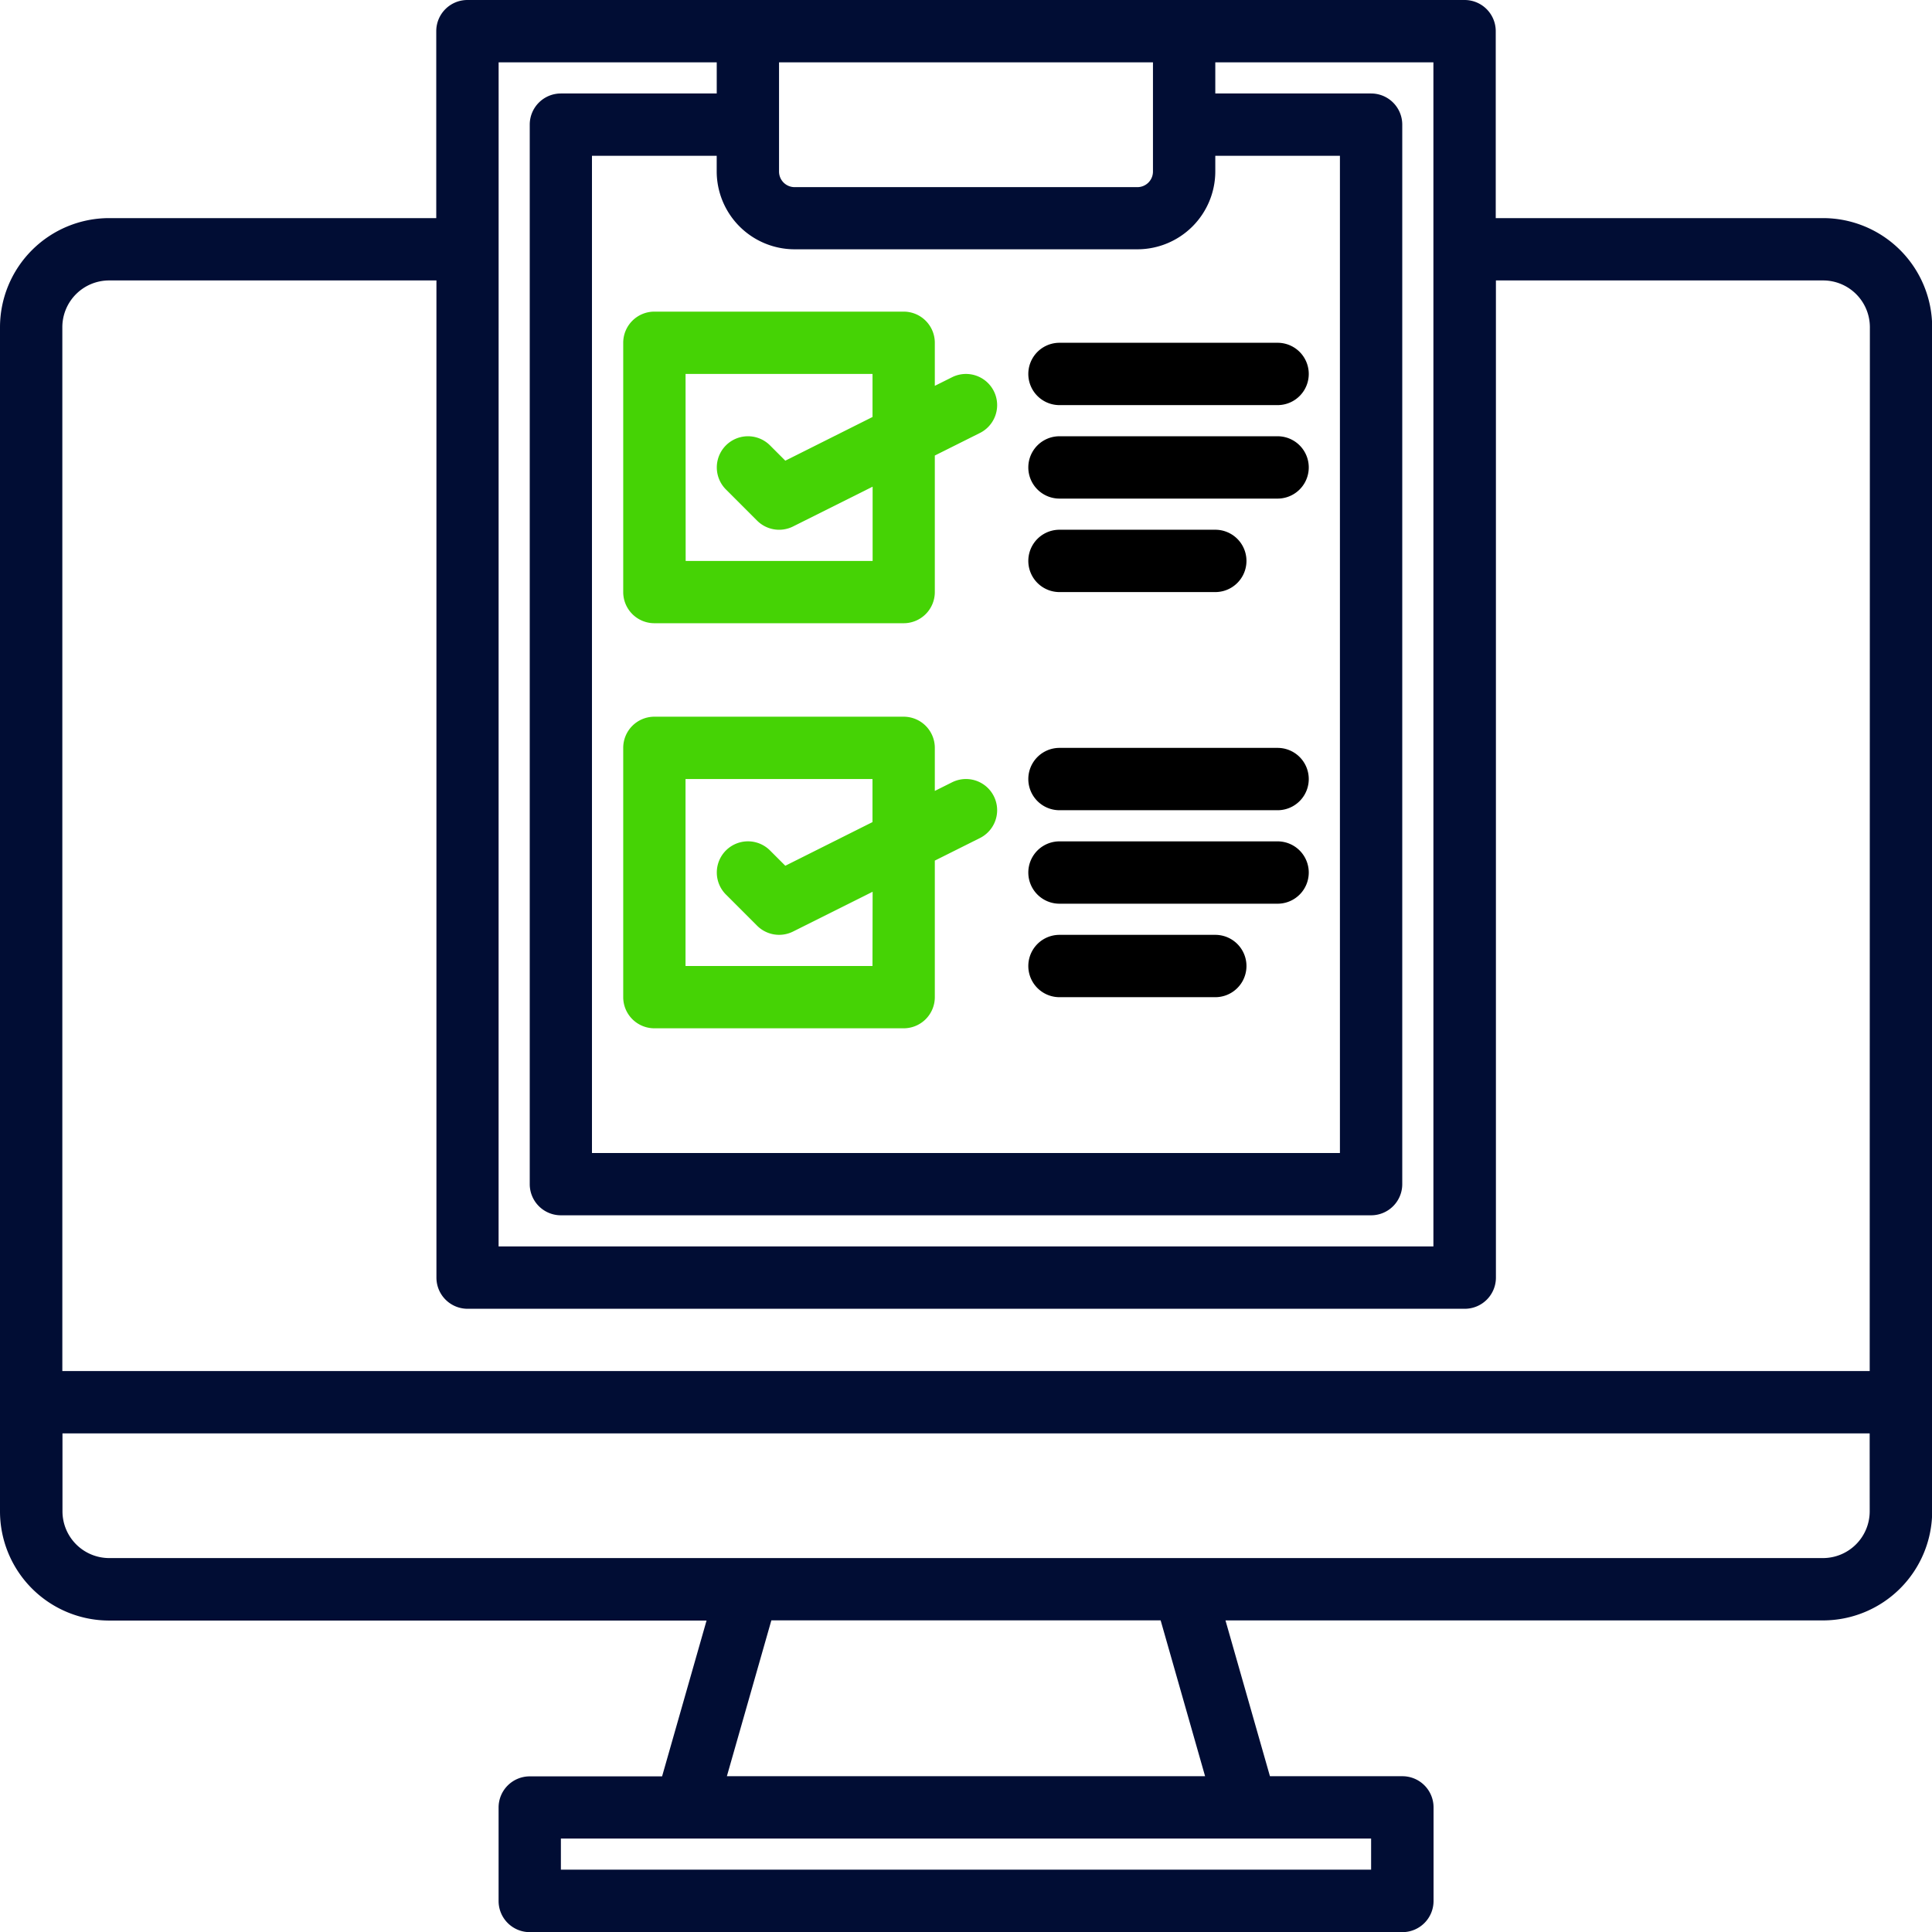
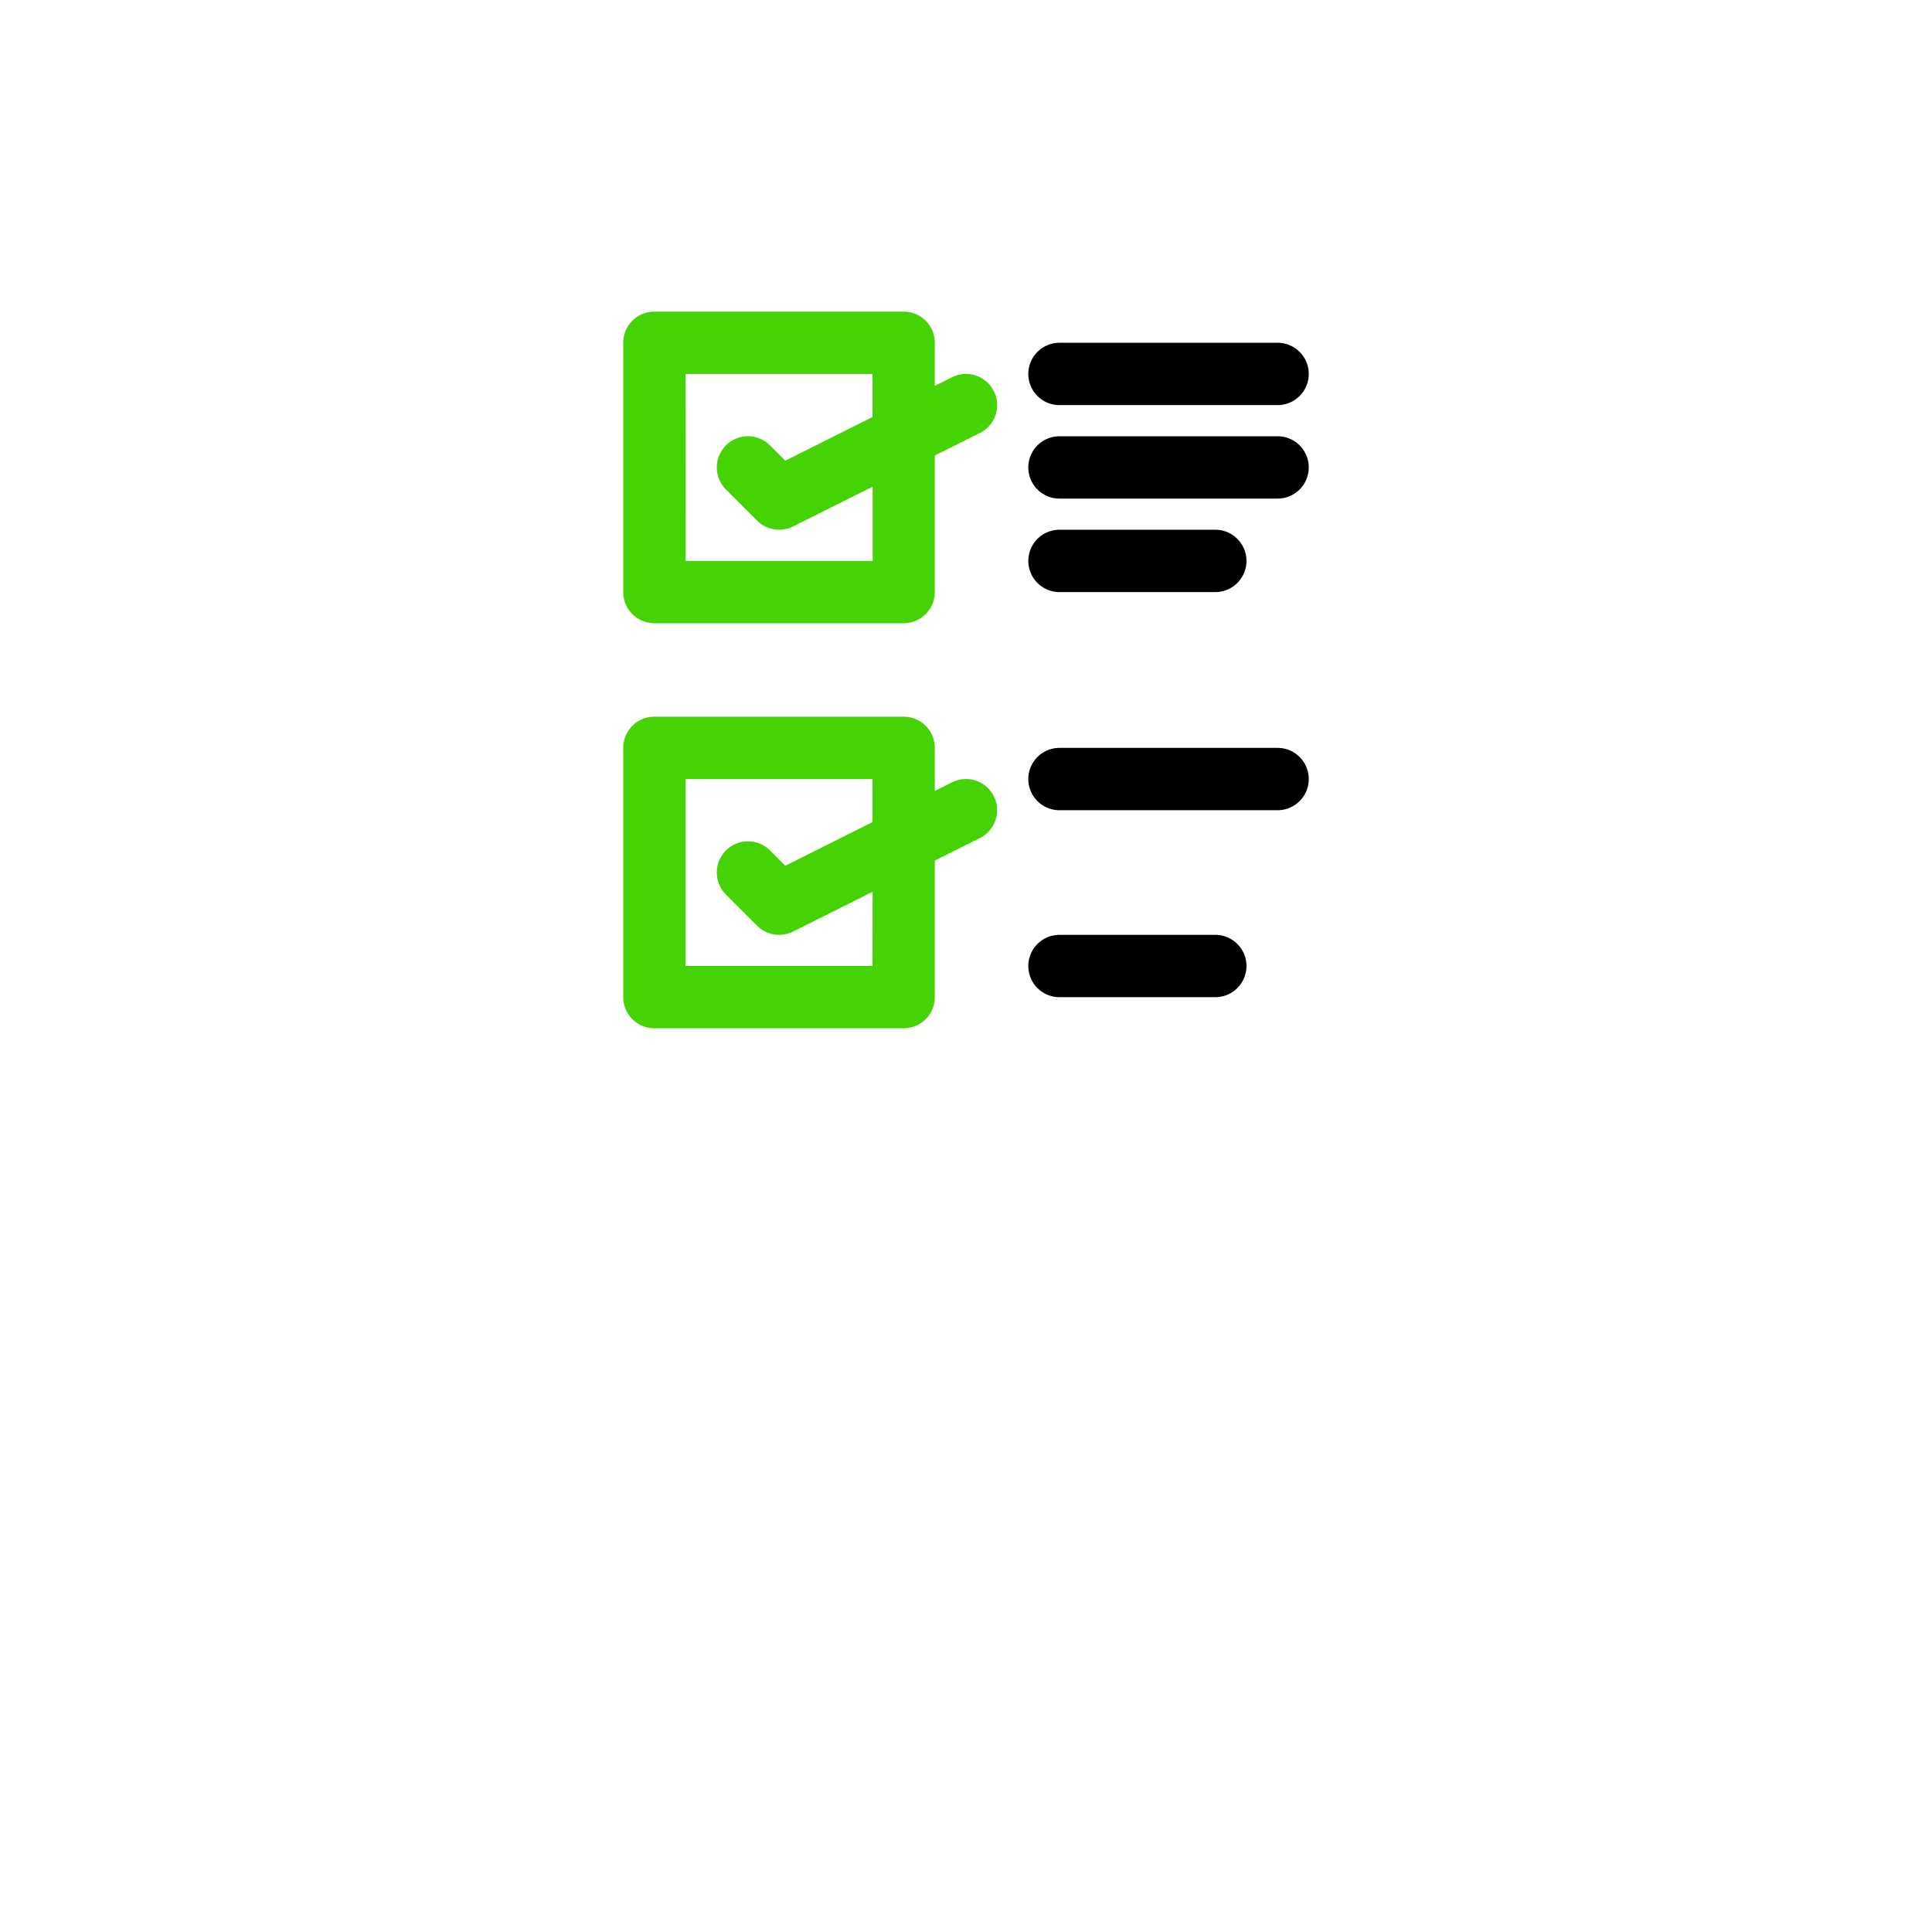
<svg xmlns="http://www.w3.org/2000/svg" width="54.83" height="54.83" viewBox="0 0 54.83 54.83">
  <g id="checklist" transform="translate(-8 -8)">
-     <path id="Path_2927" data-name="Path 2927" d="M59.735,14.19H50.449V8.884A.884.884,0,0,0,49.565,8h-28.3a.884.884,0,0,0-.884.884V14.19H11.1a3.1,3.1,0,0,0-3.1,3.1V50.891a3.1,3.1,0,0,0,3.1,3.1H28.052l-1.262,4.422H23.034a.884.884,0,0,0-.884.884v2.653a.884.884,0,0,0,.884.884H47.8a.884.884,0,0,0,.884-.884V59.293a.884.884,0,0,0-.884-.884H44.041l-1.262-4.422H59.735a3.1,3.1,0,0,0,3.1-3.1V17.286A3.1,3.1,0,0,0,59.735,14.19ZM30.109,9.769H40.721v3.1a.442.442,0,0,1-.442.442H30.551a.442.442,0,0,1-.442-.442Zm.442,5.306h9.728a2.213,2.213,0,0,0,2.211-2.211v-.442h3.537v28.3H24.8v-28.3H28.34v.442a2.213,2.213,0,0,0,2.211,2.211Zm-8.4-5.306h6.19v.884H23.918a.884.884,0,0,0-.884.884V41.606a.884.884,0,0,0,.884.884H46.912a.884.884,0,0,0,.884-.884V11.537a.884.884,0,0,0-.884-.884H42.49V9.769h6.19V43.374H22.15ZM46.912,60.177v.884H23.918v-.884ZM28.629,58.408l1.262-4.422H40.939L42.2,58.408Zm32.433-7.517a1.328,1.328,0,0,1-1.327,1.327H11.1a1.328,1.328,0,0,1-1.327-1.327V48.68H61.061Zm0-3.98H9.769V17.286A1.328,1.328,0,0,1,11.1,15.959h9.286v28.3a.884.884,0,0,0,.884.884h28.3a.884.884,0,0,0,.884-.884v-28.3h9.286a1.328,1.328,0,0,1,1.327,1.327Z" fill="#010d34" />
    <path id="Path_2928" data-name="Path 2928" d="M168,88.884v7.075a.884.884,0,0,0,.884.884h7.075a.884.884,0,0,0,.884-.884V92.084l1.28-.64a.884.884,0,1,0-.791-1.582l-.489.244V88.884a.884.884,0,0,0-.884-.884h-7.075A.884.884,0,0,0,168,88.884Zm1.769.884h5.306v1.222L172.6,92.23l-.434-.434a.884.884,0,0,0-1.251,1.251l.884.884a.884.884,0,0,0,1.021.166l2.258-1.129v2.107h-5.306Z" transform="translate(-142.313 -71.156)" fill="#45d305" />
    <path id="Path_2929" data-name="Path 2929" d="M177.332,193.862l-.489.244v-1.222a.884.884,0,0,0-.884-.884h-7.075a.884.884,0,0,0-.884.884v7.075a.884.884,0,0,0,.884.884h7.075a.884.884,0,0,0,.884-.884v-3.875l1.28-.64a.884.884,0,1,0-.791-1.582Zm-2.258,5.213h-5.306v-5.306h5.306v1.222L172.6,196.23l-.434-.434a.884.884,0,0,0-1.251,1.251l.884.884a.884.884,0,0,0,1.021.166l2.258-1.129Z" transform="translate(-142.313 -163.66)" fill="#45d305" />
    <path id="Path_2930" data-name="Path 2930" d="M272.884,97.769h6.19a.884.884,0,0,0,0-1.769h-6.19a.884.884,0,1,0,0,1.769Z" transform="translate(-234.816 -78.272)" />
    <path id="Path_2931" data-name="Path 2931" d="M272.884,121.769h6.19a.884.884,0,0,0,0-1.769h-6.19a.884.884,0,1,0,0,1.769Z" transform="translate(-234.816 -99.619)" />
    <path id="Path_2932" data-name="Path 2932" d="M272.884,145.769h4.422a.884.884,0,0,0,0-1.769h-4.422a.884.884,0,1,0,0,1.769Z" transform="translate(-234.816 -120.966)" />
    <path id="Path_2933" data-name="Path 2933" d="M272.884,201.769h6.19a.884.884,0,0,0,0-1.769h-6.19a.884.884,0,1,0,0,1.769Z" transform="translate(-234.816 -170.775)" />
-     <path id="Path_2934" data-name="Path 2934" d="M272.884,225.769h6.19a.884.884,0,0,0,0-1.769h-6.19a.884.884,0,1,0,0,1.769Z" transform="translate(-234.816 -192.122)" />
    <path id="Path_2935" data-name="Path 2935" d="M272.884,249.769h4.422a.884.884,0,0,0,0-1.769h-4.422a.884.884,0,1,0,0,1.769Z" transform="translate(-234.816 -213.469)" />
  </g>
</svg>